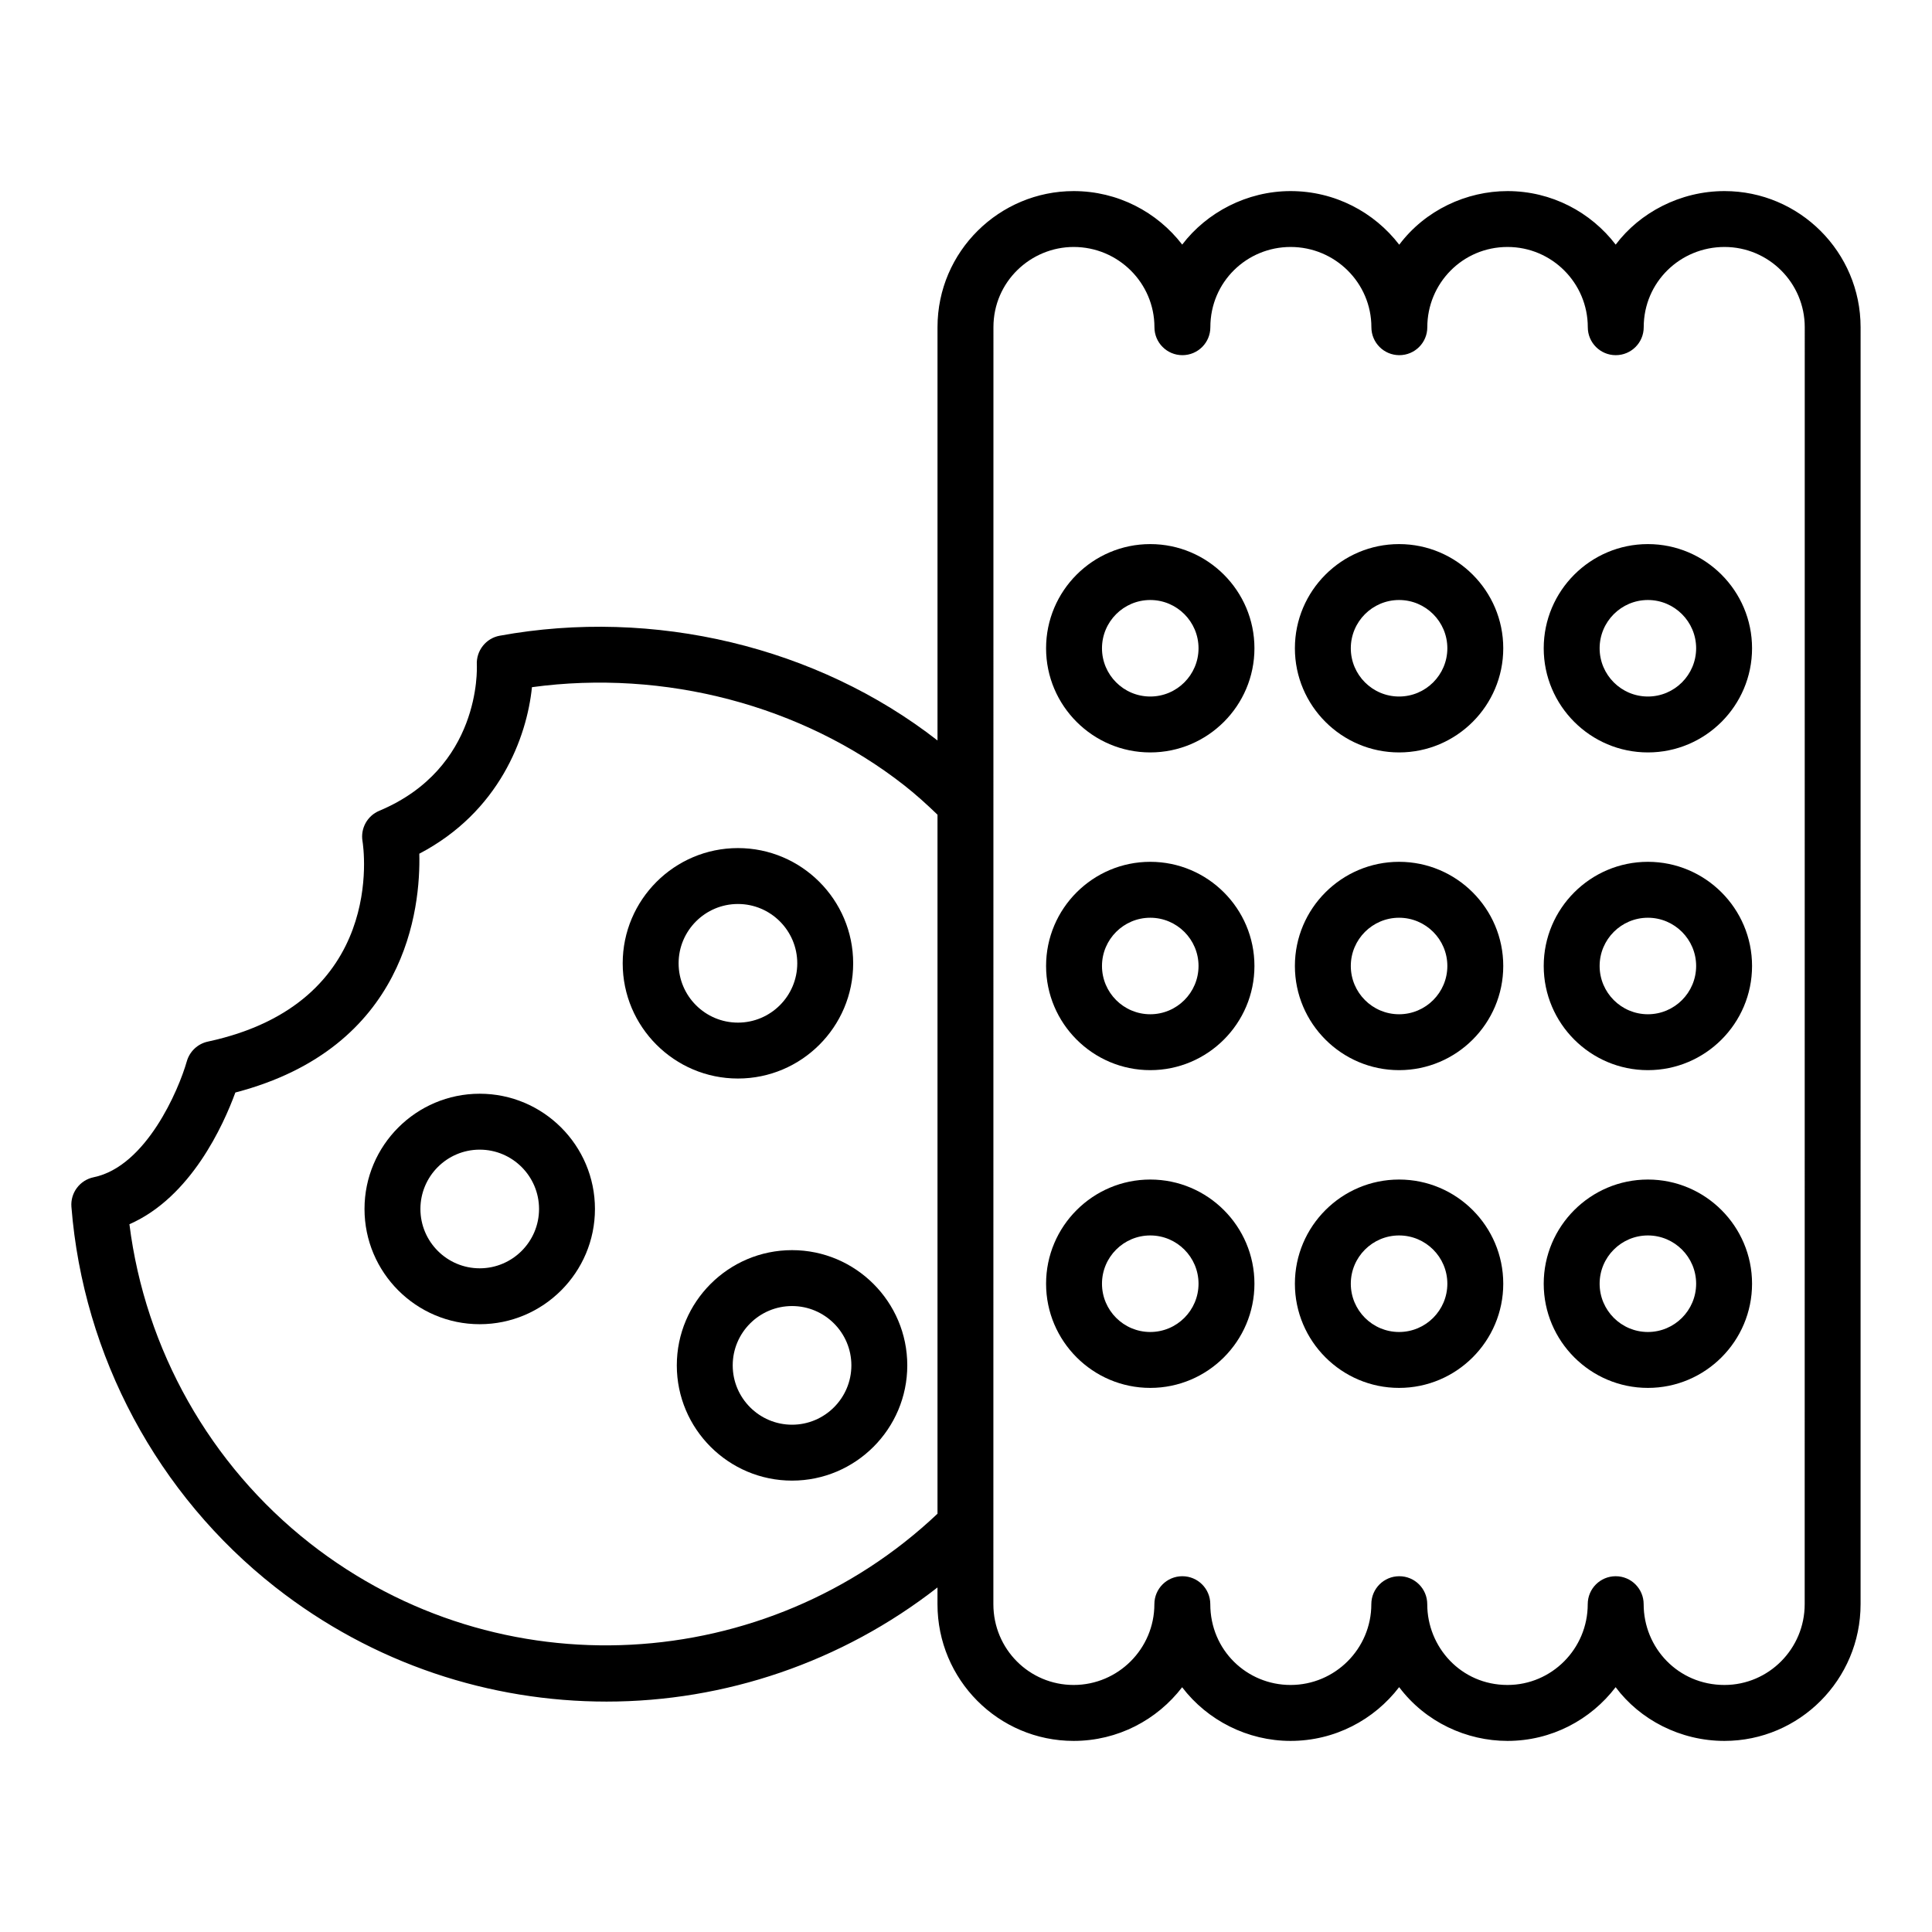
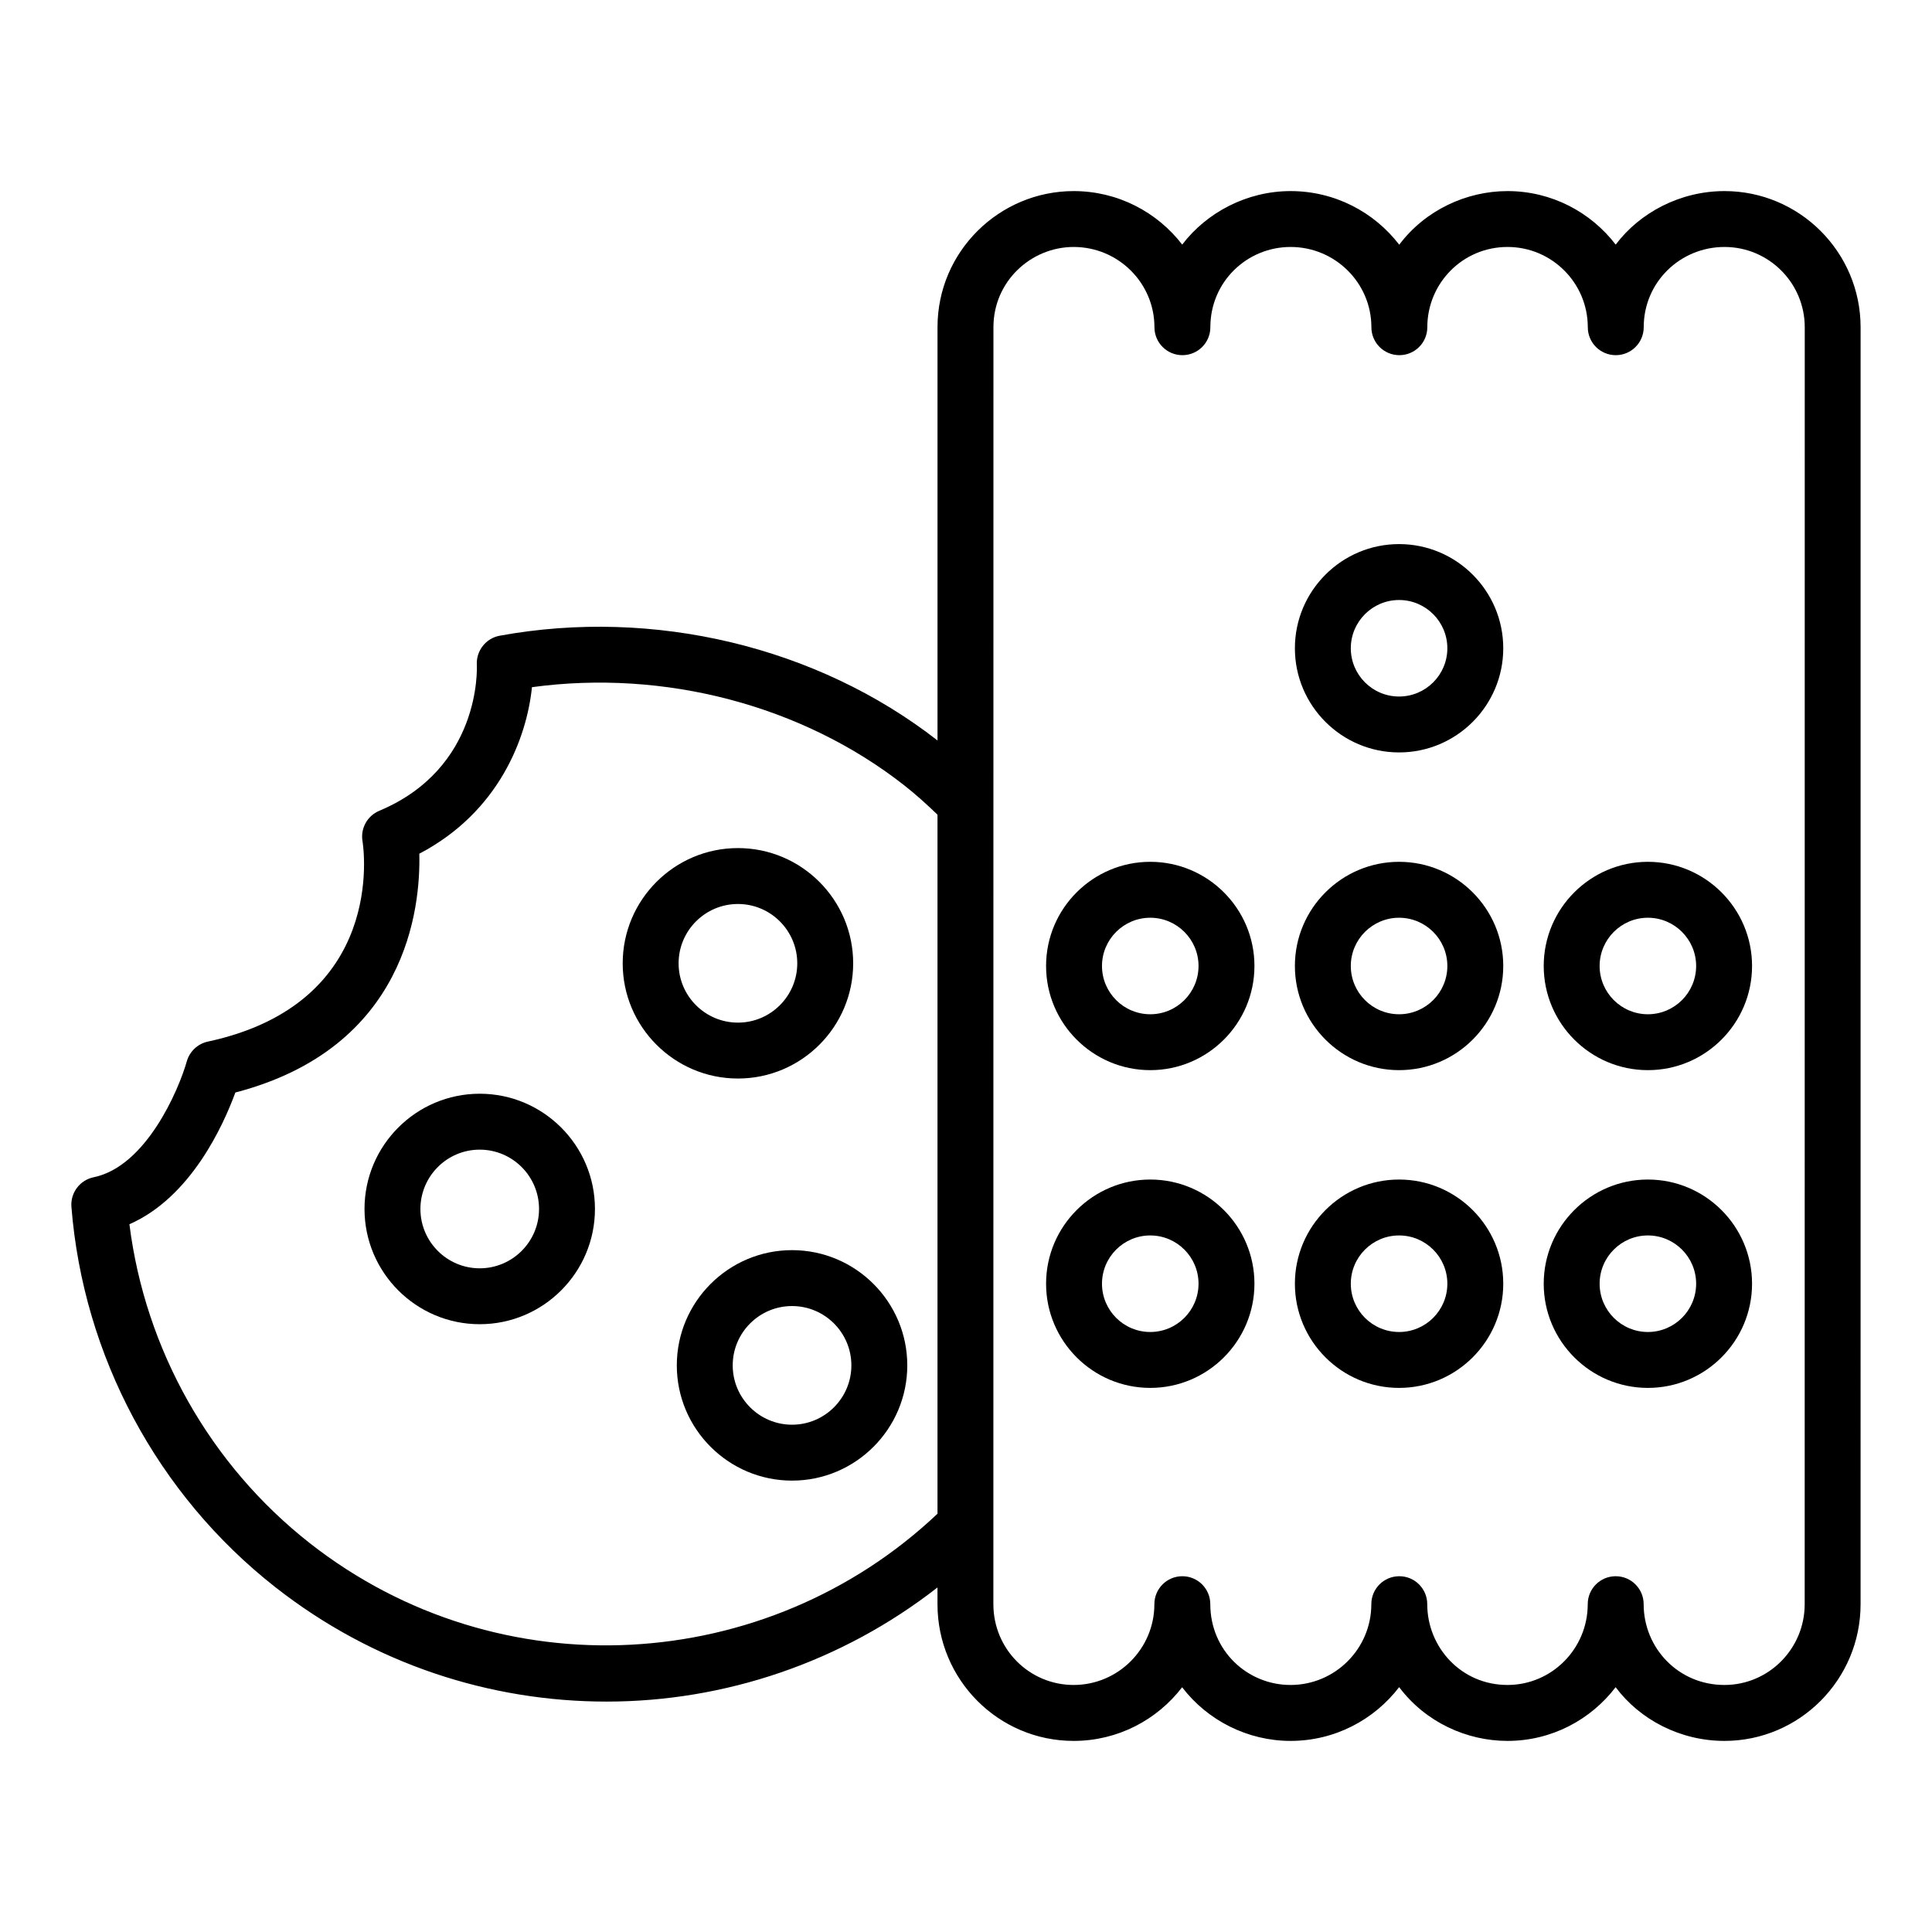
<svg xmlns="http://www.w3.org/2000/svg" fill="#000000" width="800px" height="800px" version="1.1" viewBox="144 144 512 512">
  <g>
    <path d="m370.1 399.29c0-16.836-13.703-30.539-30.539-30.539s-30.539 13.703-30.539 30.539c0 16.836 13.703 30.531 30.539 30.531 16.836 0.004 30.539-13.695 30.539-30.531zm-46.262 0c0-8.668 7.055-15.723 15.723-15.723s15.723 7.055 15.723 15.723c0 8.668-7.055 15.715-15.723 15.715s-15.723-7.047-15.723-15.715z" />
    <path d="m271.13 433.85c-16.836 0-30.531 13.703-30.531 30.539 0 16.836 13.695 30.539 30.531 30.539 16.836 0 30.539-13.703 30.539-30.539 0-16.836-13.703-30.539-30.539-30.539zm0 46.266c-8.668 0-15.715-7.055-15.715-15.723s7.047-15.723 15.715-15.723c8.668 0 15.723 7.055 15.723 15.723s-7.055 15.723-15.723 15.723z" />
    <path d="m353.9 475.3c-16.836 0-30.539 13.703-30.539 30.539 0 16.836 13.703 30.539 30.539 30.539 16.836 0 30.539-13.703 30.539-30.539 0.004-16.836-13.703-30.539-30.539-30.539zm0 46.262c-8.668 0-15.723-7.055-15.723-15.723 0-8.668 7.055-15.723 15.723-15.723 8.668 0 15.723 7.055 15.723 15.723 0 8.668-7.055 15.723-15.723 15.723z" />
    <path d="m601 194.64c-11.754 0-22.48 5.731-28.824 14.188-6.606-8.617-16.996-14.188-28.668-14.188-10.867 0-21.805 5.039-28.695 14.211-6.629-8.633-17.066-14.211-28.797-14.211-11.578 0-22.23 5.66-28.719 14.18-6.629-8.617-17.062-14.18-28.766-14.18-19.625 0-36.082 15.93-36.082 36.082v109.51c-31.879-24.863-75.211-35.227-116.03-27.758-3.652 0.664-6.246 3.981-6.055 7.691 0.051 1.113 1.043 27.438-25.852 38.703-3.164 1.324-5 4.644-4.449 8.023 0.289 1.75 6.469 42.949-40.98 53.145-2.676 0.57-4.828 2.598-5.578 5.231-2.148 7.574-10.773 27.848-24.68 30.715-3.66 0.754-6.191 4.117-5.898 7.844 3.141 39.562 22.82 76.289 53.996 100.76 26.039 20.441 57.035 30.352 87.82 30.352 31.301 0 62.281-10.41 87.699-30.246v4.438c0 19.98 16.129 36.227 36.082 36.227 11.707 0 22.125-5.578 28.754-14.219 6.695 8.785 17.348 14.219 28.73 14.219 11.723 0 22.152-5.594 28.781-14.246 7.019 9.324 17.93 14.246 28.711 14.246 11.664 0 22.055-5.586 28.66-14.238 6.426 8.613 17.117 14.238 28.832 14.238 19.898 0 36.082-16.25 36.082-36.227l0.004-338.41c0-19.895-16.184-36.082-36.082-36.082zm-374.93 358.29c-26.402-20.73-43.602-51.277-47.773-84.5 16.301-7.125 24.918-26.285 28.074-34.902 45.453-11.852 49.105-48.941 48.75-63.289 21.199-11.094 28.5-30.828 29.852-44.129 35.09-4.781 71.594 4.769 98.703 26.047 3.094 2.43 5.977 5.051 8.77 7.746v185.25c-45.152 42.707-116.04 47.27-166.38 7.777zm396.19 16.195c0 11.809-9.535 21.41-21.266 21.41-12.238 0-21.41-9.805-21.41-21.41 0-4.094-3.312-7.41-7.41-7.41-4.094 0-7.41 3.312-7.41 7.41 0 11.809-9.535 21.41-21.266 21.41-12.324 0-21.266-10.043-21.266-21.41 0-4.094-3.312-7.41-7.41-7.41-4.094 0-7.41 3.312-7.41 7.41 0 11.809-9.602 21.41-21.41 21.41-11.523 0-21.266-9.172-21.266-21.41 0-4.094-3.312-7.41-7.41-7.41-4.094 0-7.41 3.312-7.41 7.41 0 11.809-9.602 21.41-21.402 21.41-11.715 0-21.266-9.488-21.266-21.41l0.016-338.41c0-12.113 9.914-21.266 21.266-21.266 11.801 0 21.402 9.535 21.402 21.266 0 4.094 3.312 7.41 7.41 7.41 4.094 0 7.41-3.312 7.41-7.41 0-12.043 9.707-21.266 21.266-21.266 11.809 0 21.41 9.535 21.41 21.266 0 4.094 3.312 7.41 7.41 7.41 4.094 0 7.41-3.312 7.41-7.41 0-11.555 9.277-21.266 21.266-21.266 11.727 0 21.266 9.535 21.266 21.266 0 4.094 3.312 7.41 7.41 7.41 4.094 0 7.41-3.312 7.41-7.41 0-11.957 9.695-21.266 21.41-21.266 11.727 0 21.266 9.535 21.266 21.266z" />
-     <path d="m448.83 288.19c-15.223 0-27.609 12.387-27.609 27.609s12.387 27.602 27.609 27.602c15.223 0 27.609-12.379 27.609-27.602s-12.387-27.609-27.609-27.609zm0 40.395c-7.055 0-12.793-5.738-12.793-12.785 0-7.055 5.738-12.793 12.793-12.793 7.055 0 12.793 5.738 12.793 12.793-0.004 7.047-5.738 12.785-12.793 12.785z" />
    <path d="m514.77 288.19c-15.223 0-27.609 12.387-27.609 27.609s12.387 27.602 27.609 27.602 27.609-12.379 27.609-27.602-12.387-27.609-27.609-27.609zm0 40.395c-7.055 0-12.793-5.738-12.793-12.785 0-7.055 5.738-12.793 12.793-12.793s12.793 5.738 12.793 12.793c0 7.047-5.738 12.785-12.793 12.785z" />
-     <path d="m580.71 288.19c-15.223 0-27.609 12.387-27.609 27.609s12.387 27.602 27.609 27.602c15.223 0 27.602-12.379 27.602-27.602s-12.383-27.609-27.602-27.609zm0 40.395c-7.055 0-12.793-5.738-12.793-12.785 0-7.055 5.738-12.793 12.793-12.793 7.047 0 12.785 5.738 12.785 12.793-0.004 7.047-5.742 12.785-12.785 12.785z" />
    <path d="m448.83 372.39c-15.223 0-27.609 12.379-27.609 27.602 0 15.223 12.387 27.609 27.609 27.609 15.223 0 27.609-12.387 27.609-27.609 0-15.219-12.387-27.602-27.609-27.602zm0 40.398c-7.055 0-12.793-5.738-12.793-12.793 0-7.047 5.738-12.785 12.793-12.785 7.055 0 12.793 5.738 12.793 12.785-0.004 7.055-5.738 12.793-12.793 12.793z" />
    <path d="m514.77 372.39c-15.223 0-27.609 12.379-27.609 27.602 0 15.223 12.387 27.609 27.609 27.609s27.609-12.387 27.609-27.609c0-15.219-12.387-27.602-27.609-27.602zm0 40.398c-7.055 0-12.793-5.738-12.793-12.793 0-7.047 5.738-12.785 12.793-12.785s12.793 5.738 12.793 12.785c0 7.055-5.738 12.793-12.793 12.793z" />
    <path d="m580.71 372.39c-15.223 0-27.609 12.379-27.609 27.602 0 15.223 12.387 27.609 27.609 27.609 15.223 0 27.602-12.387 27.602-27.609 0-15.219-12.383-27.602-27.602-27.602zm0 40.398c-7.055 0-12.793-5.738-12.793-12.793 0-7.047 5.738-12.785 12.793-12.785 7.047 0 12.785 5.738 12.785 12.785-0.004 7.055-5.742 12.793-12.785 12.793z" />
    <path d="m448.83 456.59c-15.223 0-27.609 12.387-27.609 27.609 0 15.223 12.387 27.609 27.609 27.609 15.223 0 27.609-12.387 27.609-27.609 0-15.223-12.387-27.609-27.609-27.609zm0 40.402c-7.055 0-12.793-5.738-12.793-12.793 0-7.055 5.738-12.793 12.793-12.793 7.055 0 12.793 5.738 12.793 12.793-0.004 7.055-5.738 12.793-12.793 12.793z" />
    <path d="m514.77 456.59c-15.223 0-27.609 12.387-27.609 27.609 0 15.223 12.387 27.609 27.609 27.609s27.609-12.387 27.609-27.609c0-15.223-12.387-27.609-27.609-27.609zm0 40.402c-7.055 0-12.793-5.738-12.793-12.793 0-7.055 5.738-12.793 12.793-12.793s12.793 5.738 12.793 12.793c0 7.055-5.738 12.793-12.793 12.793z" />
    <path d="m580.71 456.59c-15.223 0-27.609 12.387-27.609 27.609 0 15.223 12.387 27.609 27.609 27.609 15.223 0 27.602-12.387 27.602-27.609 0-15.223-12.383-27.609-27.602-27.609zm0 40.402c-7.055 0-12.793-5.738-12.793-12.793 0-7.055 5.738-12.793 12.793-12.793 7.047 0 12.785 5.738 12.785 12.793-0.004 7.055-5.742 12.793-12.785 12.793z" />
  </g>
</svg>